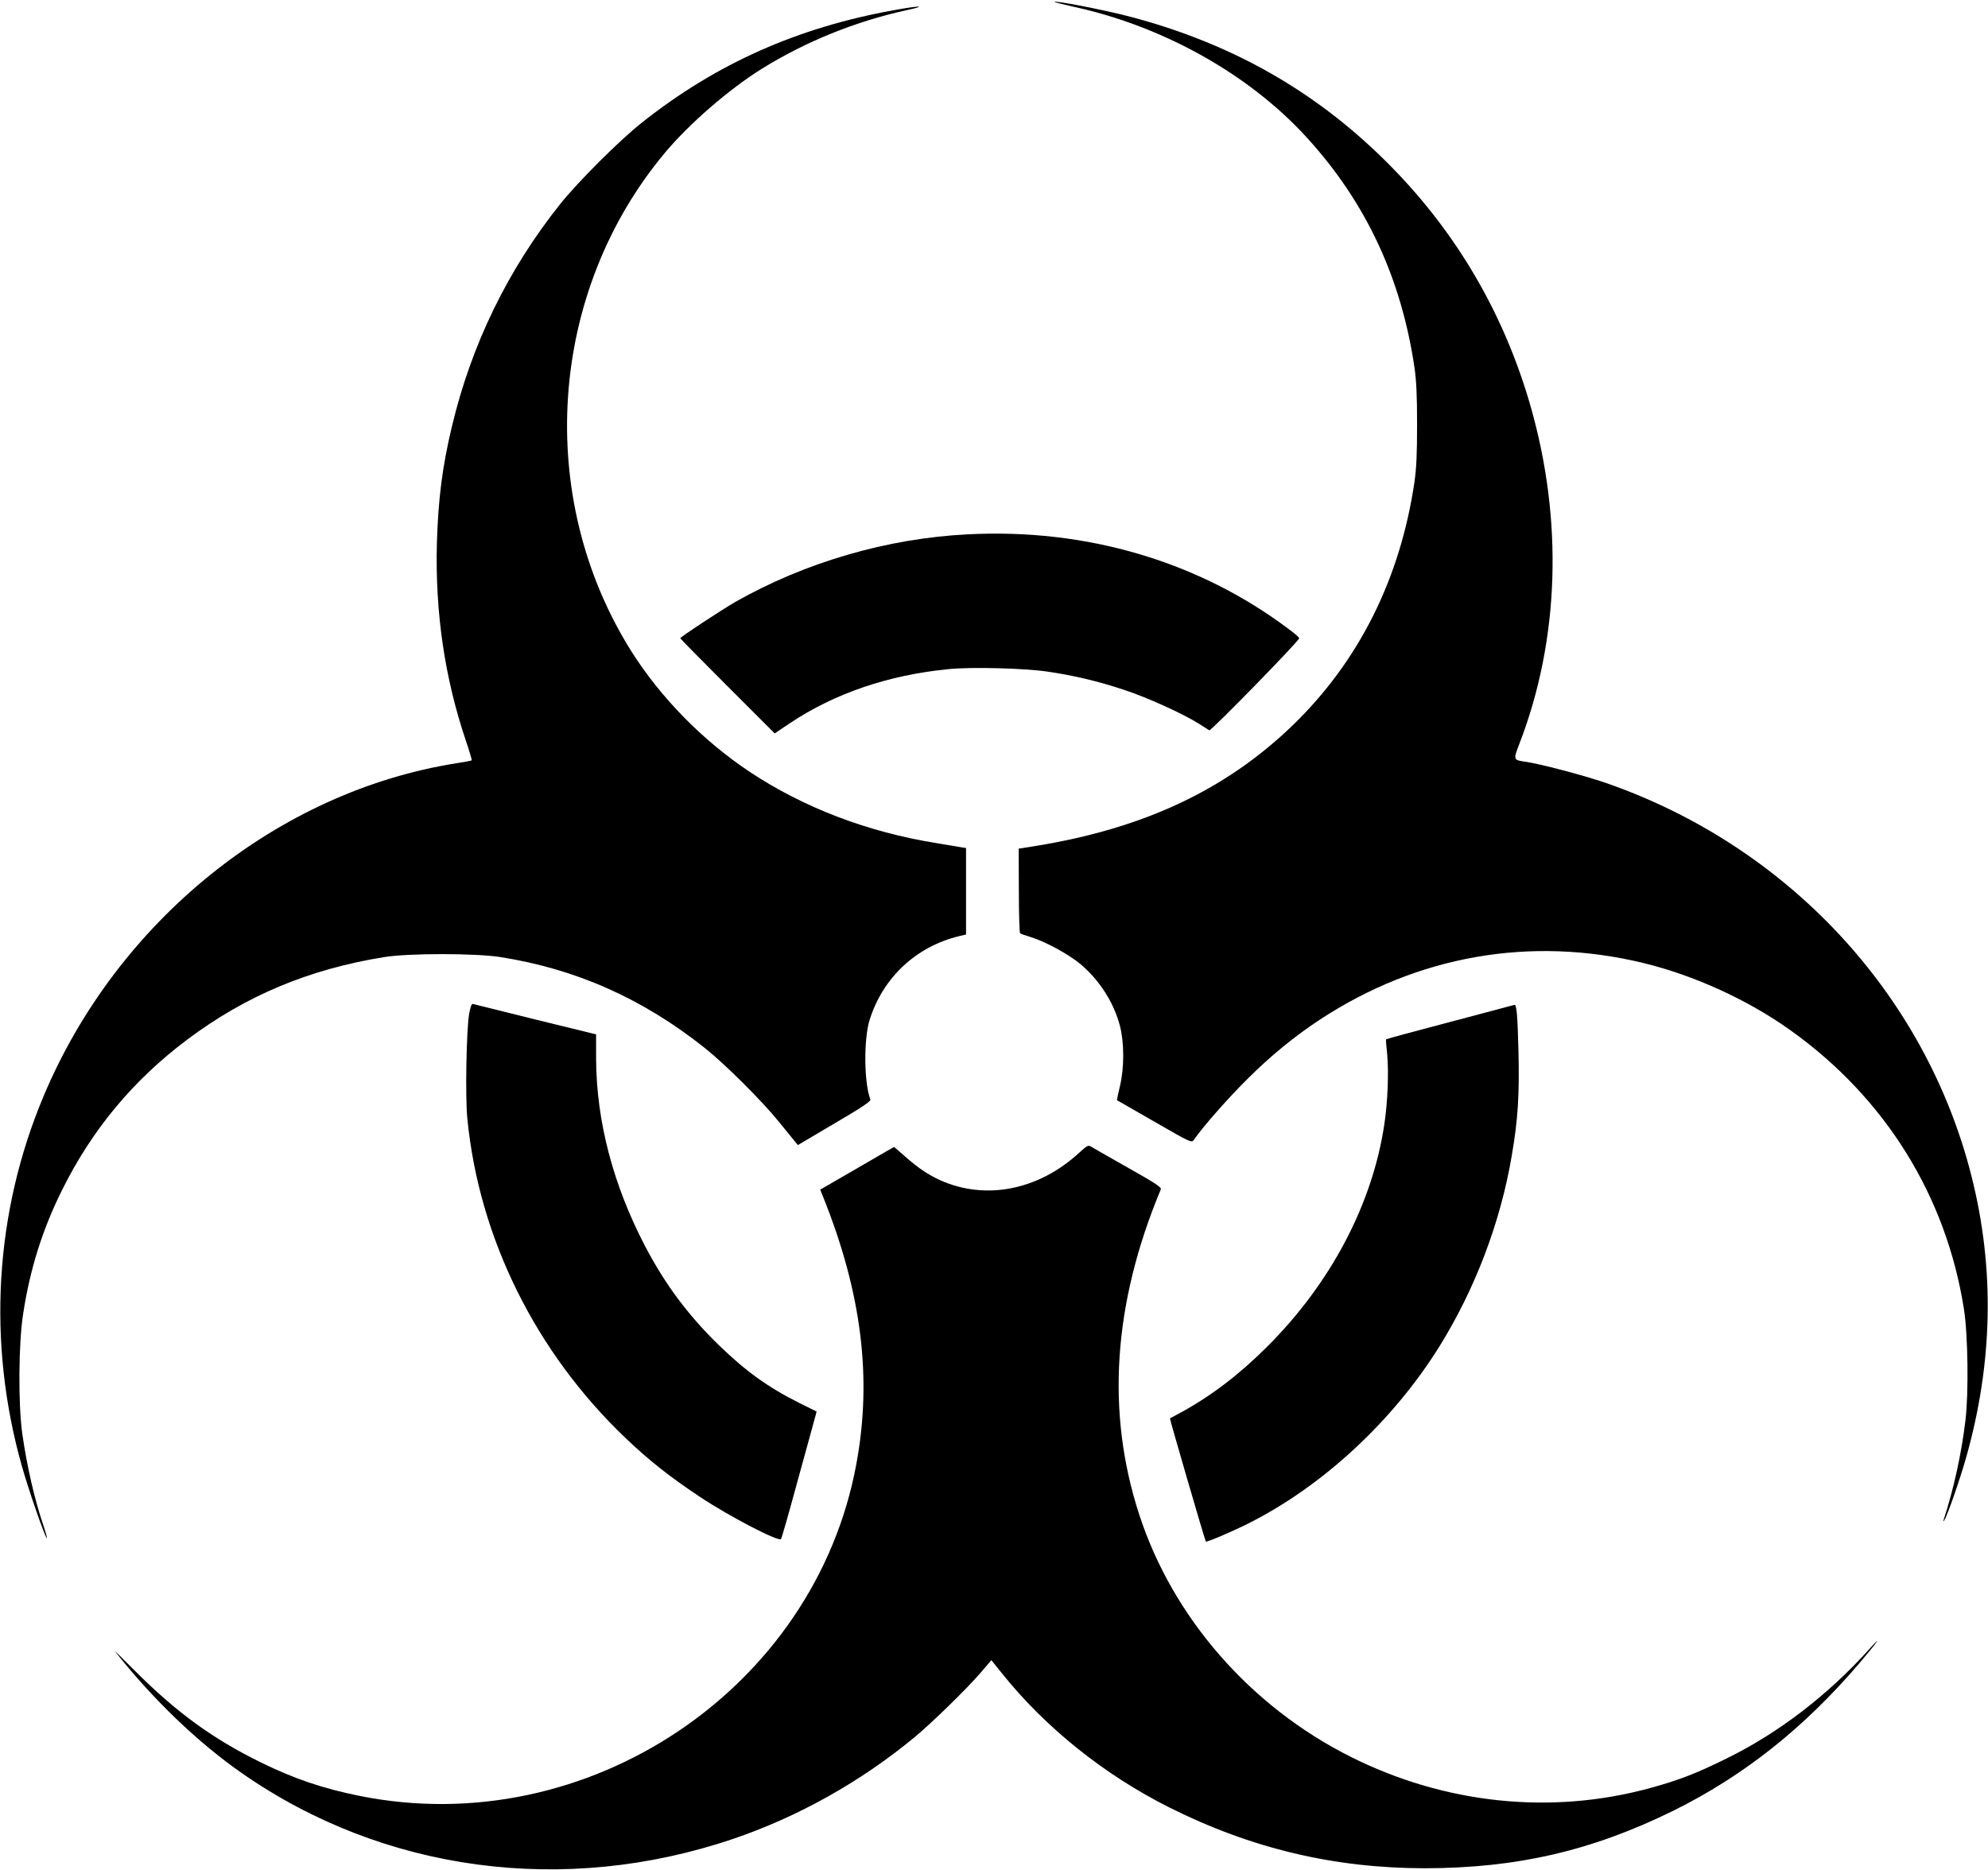
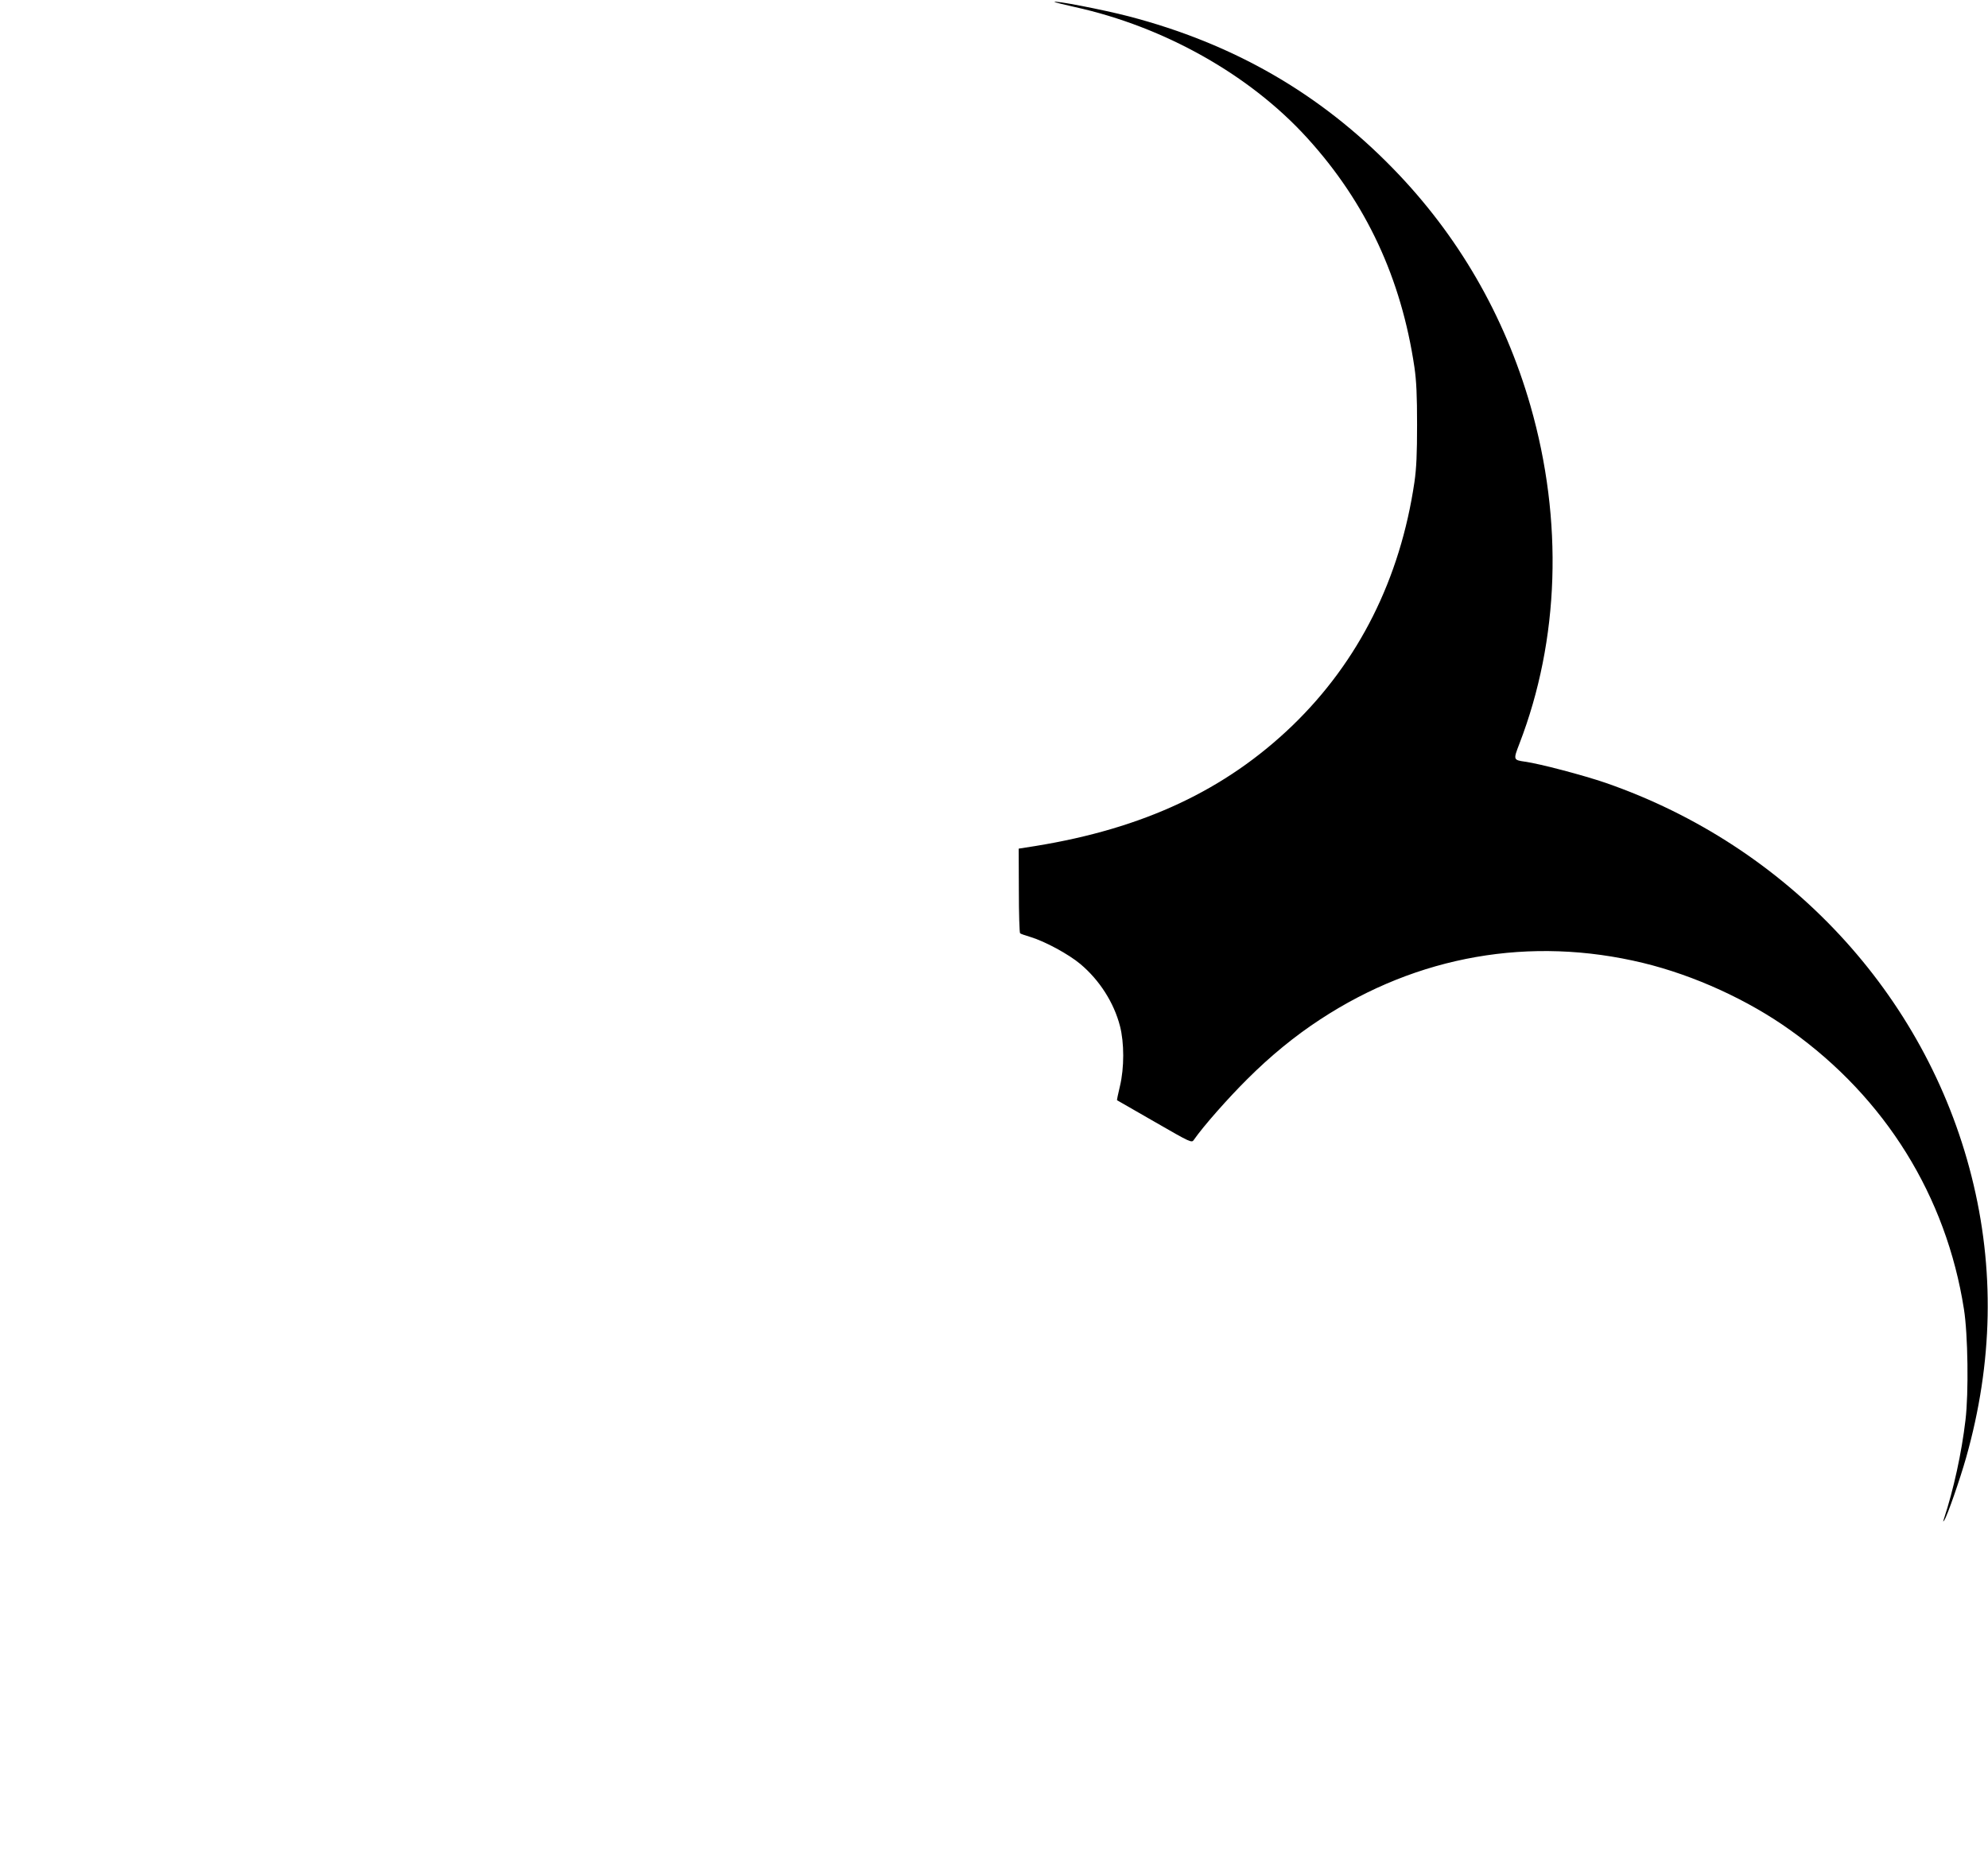
<svg xmlns="http://www.w3.org/2000/svg" version="1.0" width="1280pt" height="1204pt" viewBox="0 0 1280 1204" preserveAspectRatio="xMidYMid meet">
  <g transform="translate(0,1204) scale(0.1,-0.1)" fill="#000000" stroke="none">
    <path d="M6790 12027 c3 -2 61 -17 129 -32 578 -127 1130 -438 1499 -845 378 -416 604 -901 689 -1475 13 -90 17 -183 17 -370 0 -187 -4 -280 -17 -370 -92 -624 -359 -1155 -785 -1567 -432 -416 -959 -663 -1655 -776 l-108 -17 1 -270 c0 -148 4 -272 8 -275 4 -4 34 -14 67 -24 93 -28 246 -111 321 -174 124 -104 216 -249 255 -399 28 -109 28 -269 0 -387 -12 -49 -20 -90 -19 -91 2 -1 110 -63 242 -139 234 -135 239 -137 253 -116 61 88 221 269 343 390 151 151 308 279 470 385 628 412 1355 539 2079 364 330 -80 678 -239 951 -435 609 -435 1001 -1067 1115 -1794 26 -163 31 -541 10 -715 -25 -212 -76 -446 -140 -640 -5 -17 -5 -17 4 -4 20 31 100 261 140 402 173 612 185 1218 35 1812 -296 1174 -1184 2128 -2357 2534 -143 49 -424 123 -518 136 -76 11 -76 12 -36 116 258 669 283 1437 71 2176 -167 581 -465 1097 -884 1527 -472 485 -1028 805 -1703 981 -161 42 -491 106 -477 92z" />
-     <path d="M5753 11974 c-620 -112 -1141 -344 -1618 -722 -148 -117 -411 -380 -529 -527 -336 -422 -570 -902 -696 -1430 -62 -259 -88 -464 -97 -750 -12 -447 50 -872 188 -1279 22 -65 38 -120 36 -122 -2 -3 -46 -11 -98 -19 -1150 -182 -2184 -1015 -2658 -2143 -316 -750 -365 -1588 -140 -2384 42 -149 145 -447 160 -463 5 -5 -5 31 -21 80 -58 169 -107 386 -137 595 -26 192 -24 578 6 769 44 289 125 546 252 800 193 389 458 706 804 966 379 284 785 454 1271 532 157 25 583 25 744 0 487 -76 917 -267 1317 -585 131 -104 369 -341 478 -476 44 -54 89 -110 101 -124 l21 -26 237 140 c178 104 235 143 230 154 -41 105 -44 390 -4 515 86 270 297 468 573 536 l47 11 0 279 0 278 -32 5 c-18 3 -91 15 -161 27 -442 71 -854 229 -1199 458 -304 202 -575 479 -763 777 -624 993 -535 2311 216 3210 157 188 415 411 624 541 281 175 607 307 935 378 138 30 81 30 -87 -1z" />
-     <path d="M6230 8599 c-518 -26 -1046 -180 -1495 -435 -90 -52 -355 -226 -355 -234 0 -3 137 -142 304 -309 l304 -304 98 66 c290 193 635 310 1021 348 148 15 489 6 638 -16 164 -24 323 -61 488 -116 149 -48 386 -156 487 -220 30 -19 60 -38 66 -42 11 -6 579 576 579 593 0 5 -29 31 -65 57 -579 437 -1305 652 -2070 612z" />
-     <path d="M3020 5507 c-17 -106 -25 -532 -11 -670 75 -768 439 -1504 1017 -2056 148 -142 291 -255 483 -382 188 -125 508 -291 520 -270 4 7 47 155 94 329 48 174 98 356 111 404 l24 88 -109 54 c-204 102 -347 205 -523 376 -196 191 -344 390 -472 634 -207 397 -314 806 -316 1208 l0 157 -392 96 c-215 53 -396 98 -402 100 -8 2 -16 -23 -24 -68z" />
-     <path d="M9450 5489 c-162 -43 -347 -92 -410 -109 -63 -17 -115 -32 -116 -33 -1 -1 2 -47 8 -102 10 -115 3 -296 -18 -440 -76 -517 -345 -1029 -758 -1440 -178 -177 -354 -312 -551 -420 -38 -21 -71 -39 -72 -39 -3 -2 226 -789 231 -793 6 -6 176 67 275 117 479 241 930 660 1228 1138 231 371 395 803 467 1232 40 232 49 387 43 665 -6 239 -12 306 -26 304 -3 -1 -139 -37 -301 -80z" />
-     <path d="M6951 4619 c-262 -243 -604 -311 -898 -179 -78 36 -140 77 -227 154 l-69 60 -41 -23 c-22 -13 -130 -75 -238 -138 l-197 -114 21 -52 c246 -615 314 -1162 212 -1713 -266 -1452 -1734 -2434 -3199 -2139 -233 47 -418 109 -632 214 -315 154 -550 326 -823 600 -74 75 -128 127 -119 116 244 -309 534 -587 817 -784 913 -636 2076 -791 3162 -423 419 142 825 370 1170 656 113 94 333 309 422 412 l71 83 66 -82 c281 -352 662 -657 1081 -867 527 -264 1062 -391 1646 -391 593 1 1075 113 1599 371 450 223 837 529 1193 945 112 131 162 200 72 100 -269 -300 -588 -545 -925 -710 -194 -96 -309 -140 -492 -190 -638 -174 -1321 -102 -1927 202 -646 324 -1146 898 -1361 1560 -215 660 -168 1358 139 2094 6 13 -37 41 -211 139 -120 68 -227 129 -238 136 -18 11 -26 7 -74 -37z" />
  </g>
</svg>